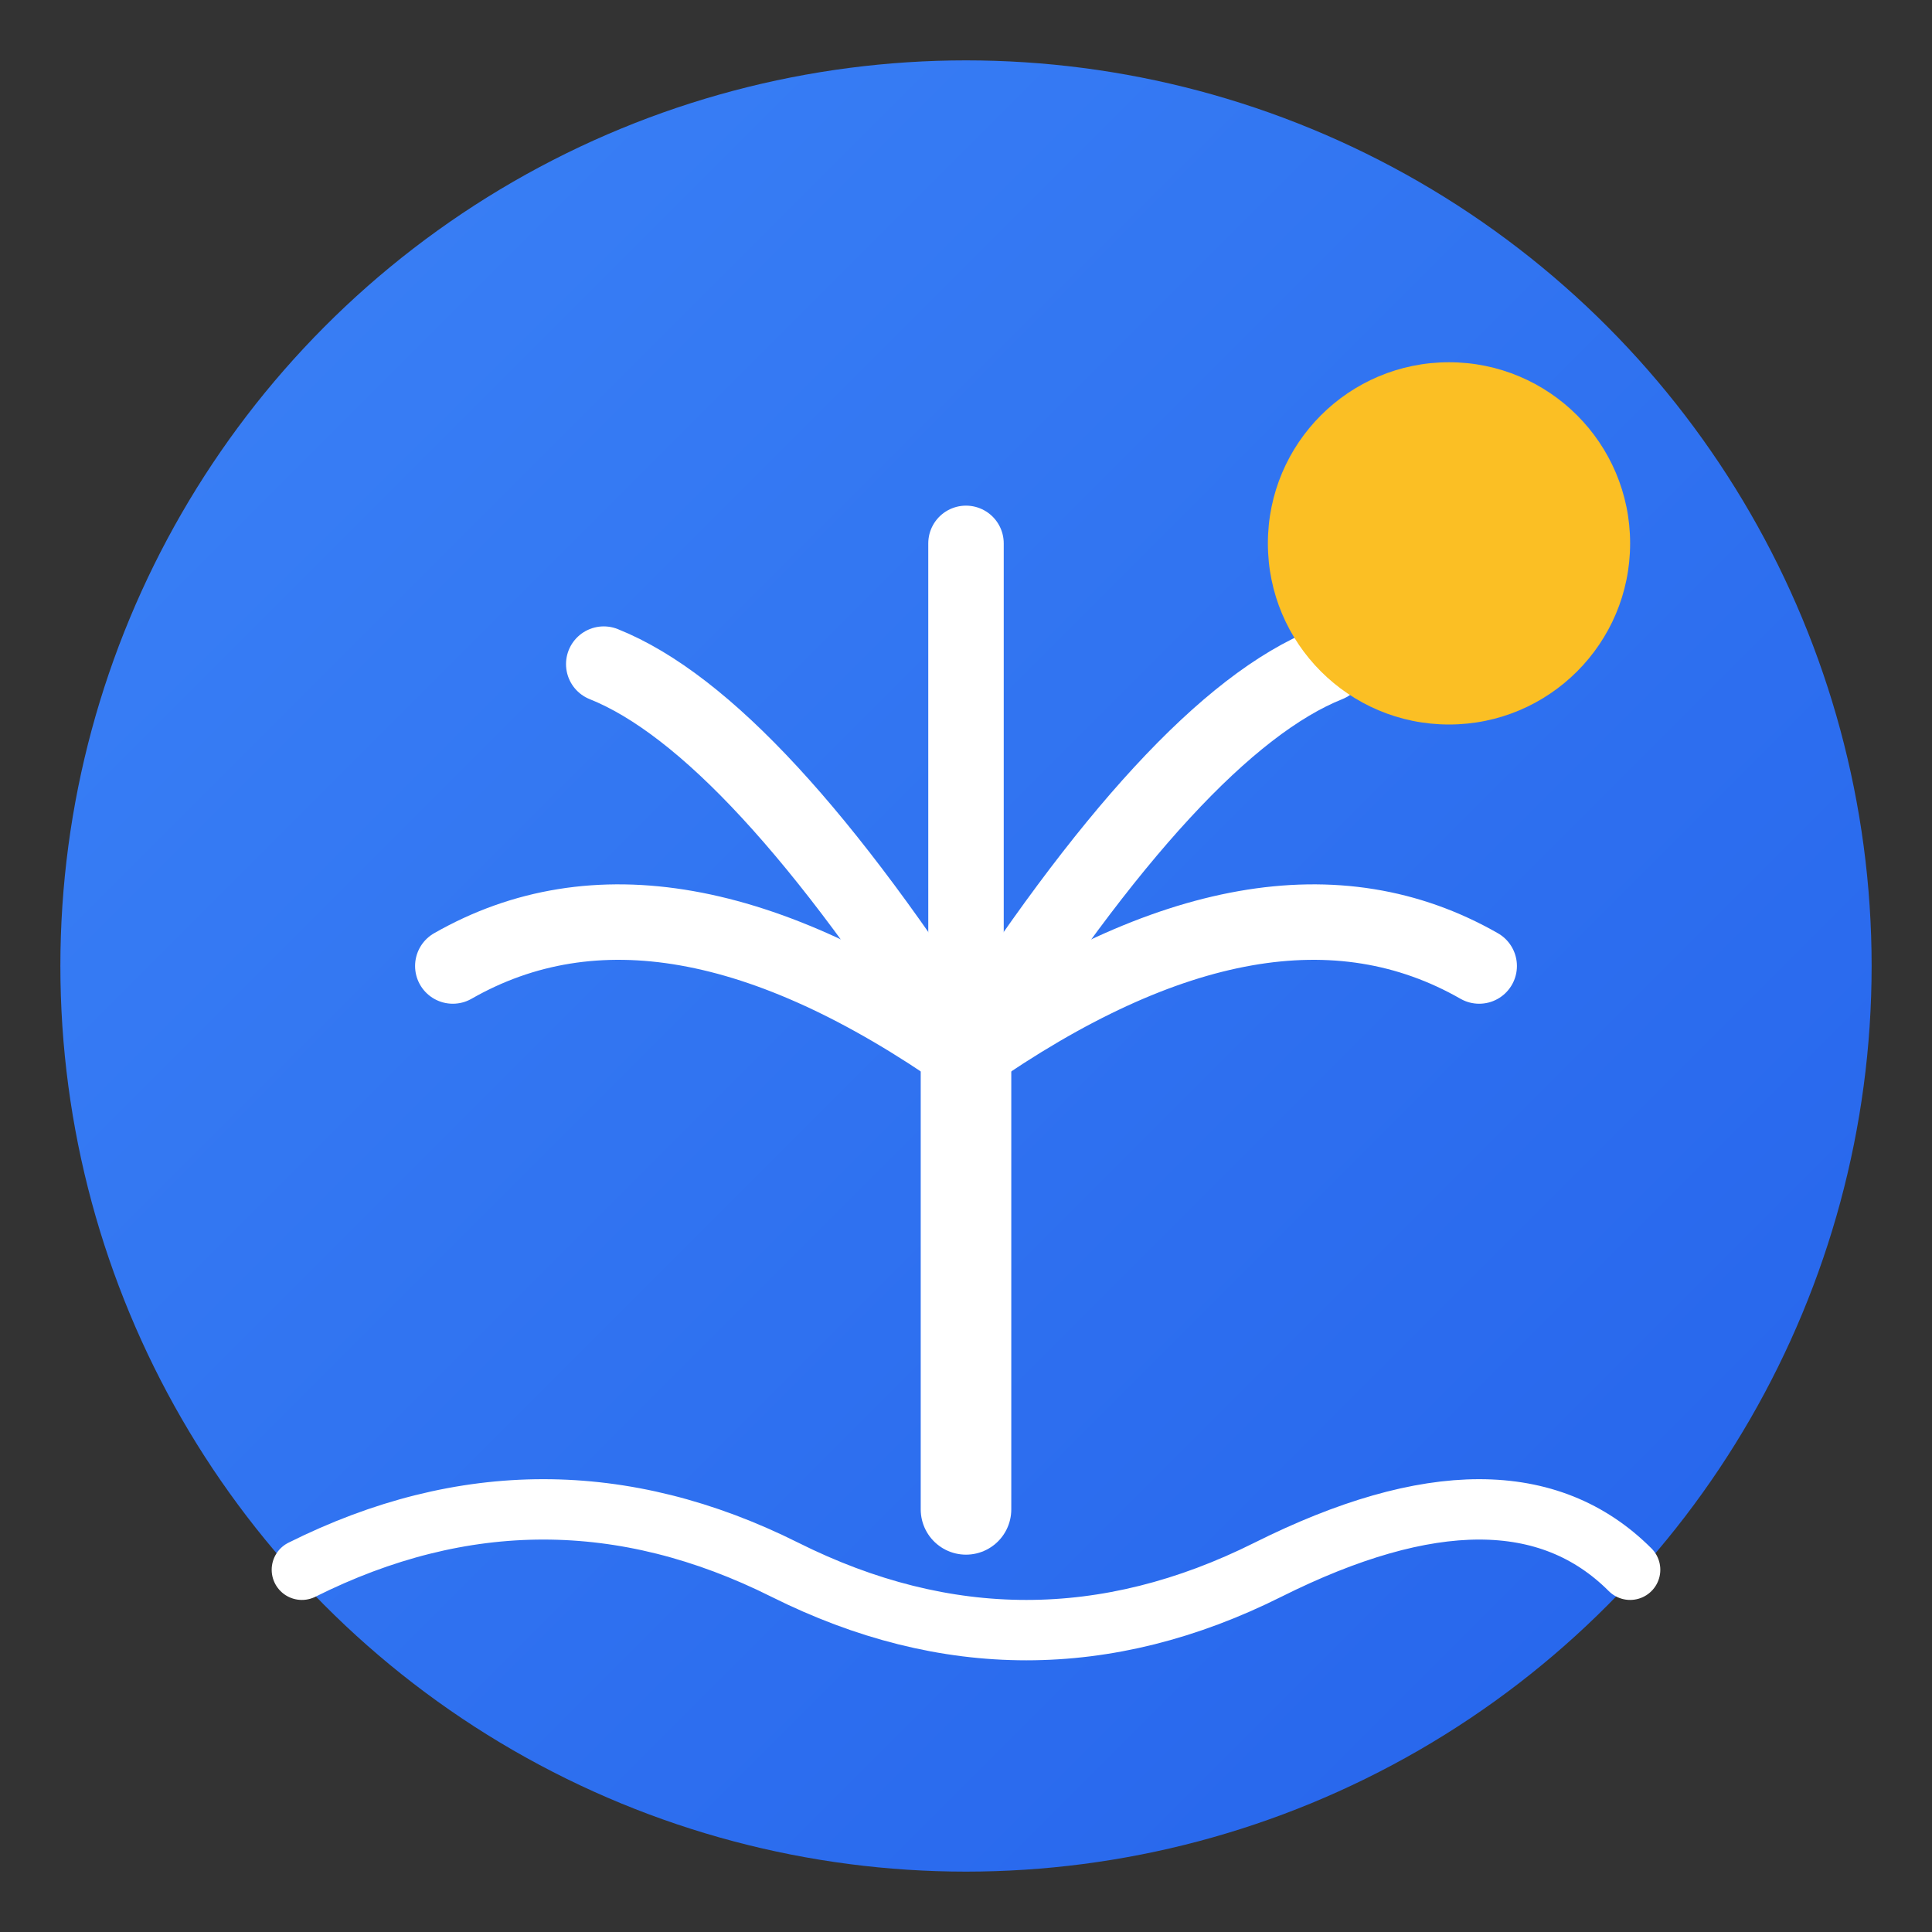
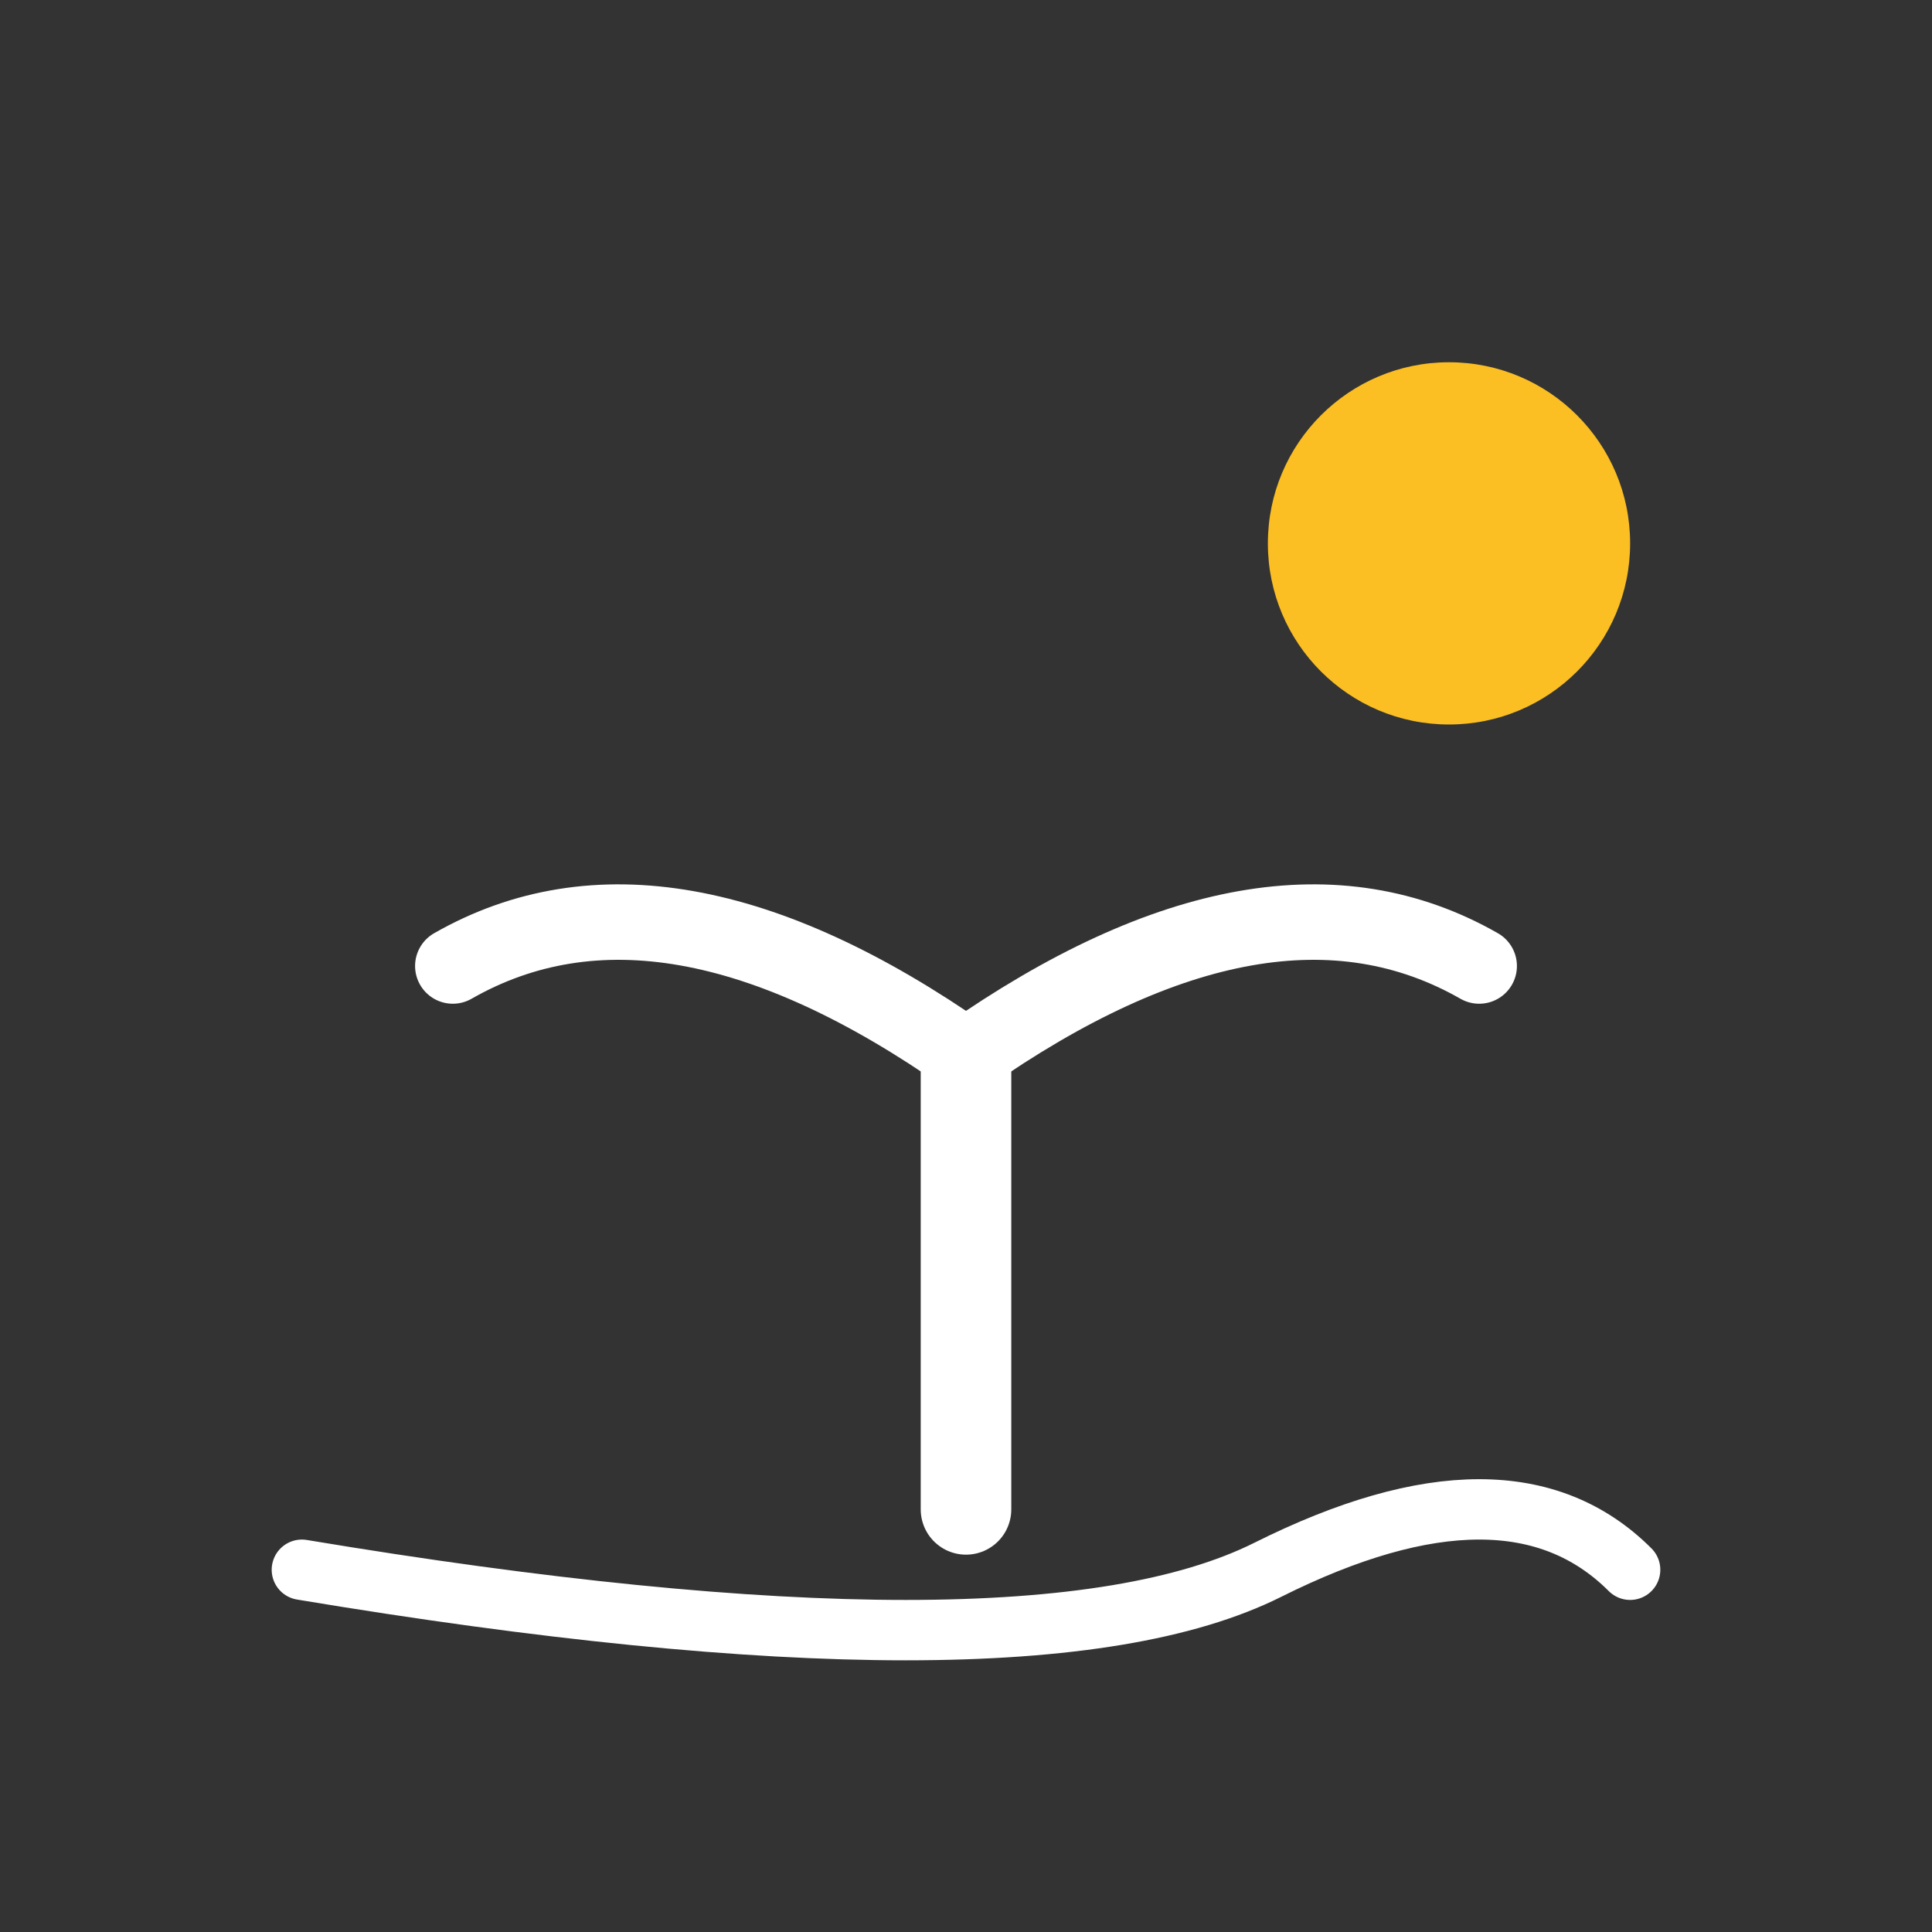
<svg xmlns="http://www.w3.org/2000/svg" viewBox="0 0 64 64">
  <rect x="0" y="0" width="64" height="64" fill="#333333" stroke="none" />
  <defs>
    <linearGradient id="blueGrad" x1="0%" y1="0%" x2="100%" y2="100%">
      <stop offset="0%" style="stop-color:#3b82f6" />
      <stop offset="100%" style="stop-color:#2563eb" />
    </linearGradient>
  </defs>
-   <circle cx="32" cy="32" r="30" fill="url(#blueGrad)" />
  <path d="M32 50 L32 35" stroke="#fff" stroke-width="3" stroke-linecap="round" />
  <path d="M32 35 Q22 28 15 32" stroke="#fff" stroke-width="2.5" fill="none" stroke-linecap="round" />
  <path d="M32 35 Q42 28 49 32" stroke="#fff" stroke-width="2.5" fill="none" stroke-linecap="round" />
-   <path d="M32 35 Q25 24 20 22" stroke="#fff" stroke-width="2.5" fill="none" stroke-linecap="round" />
-   <path d="M32 35 Q39 24 44 22" stroke="#fff" stroke-width="2.5" fill="none" stroke-linecap="round" />
-   <path d="M32 35 Q32 22 32 18" stroke="#fff" stroke-width="2.5" fill="none" stroke-linecap="round" />
  <circle cx="48" cy="18" r="6" fill="#fbbf24" />
-   <path d="M10 52 Q18 48 26 52 Q34 56 42 52 Q50 48 54 52" stroke="#fff" stroke-width="2" fill="none" stroke-linecap="round" />
+   <path d="M10 52 Q34 56 42 52 Q50 48 54 52" stroke="#fff" stroke-width="2" fill="none" stroke-linecap="round" />
</svg>